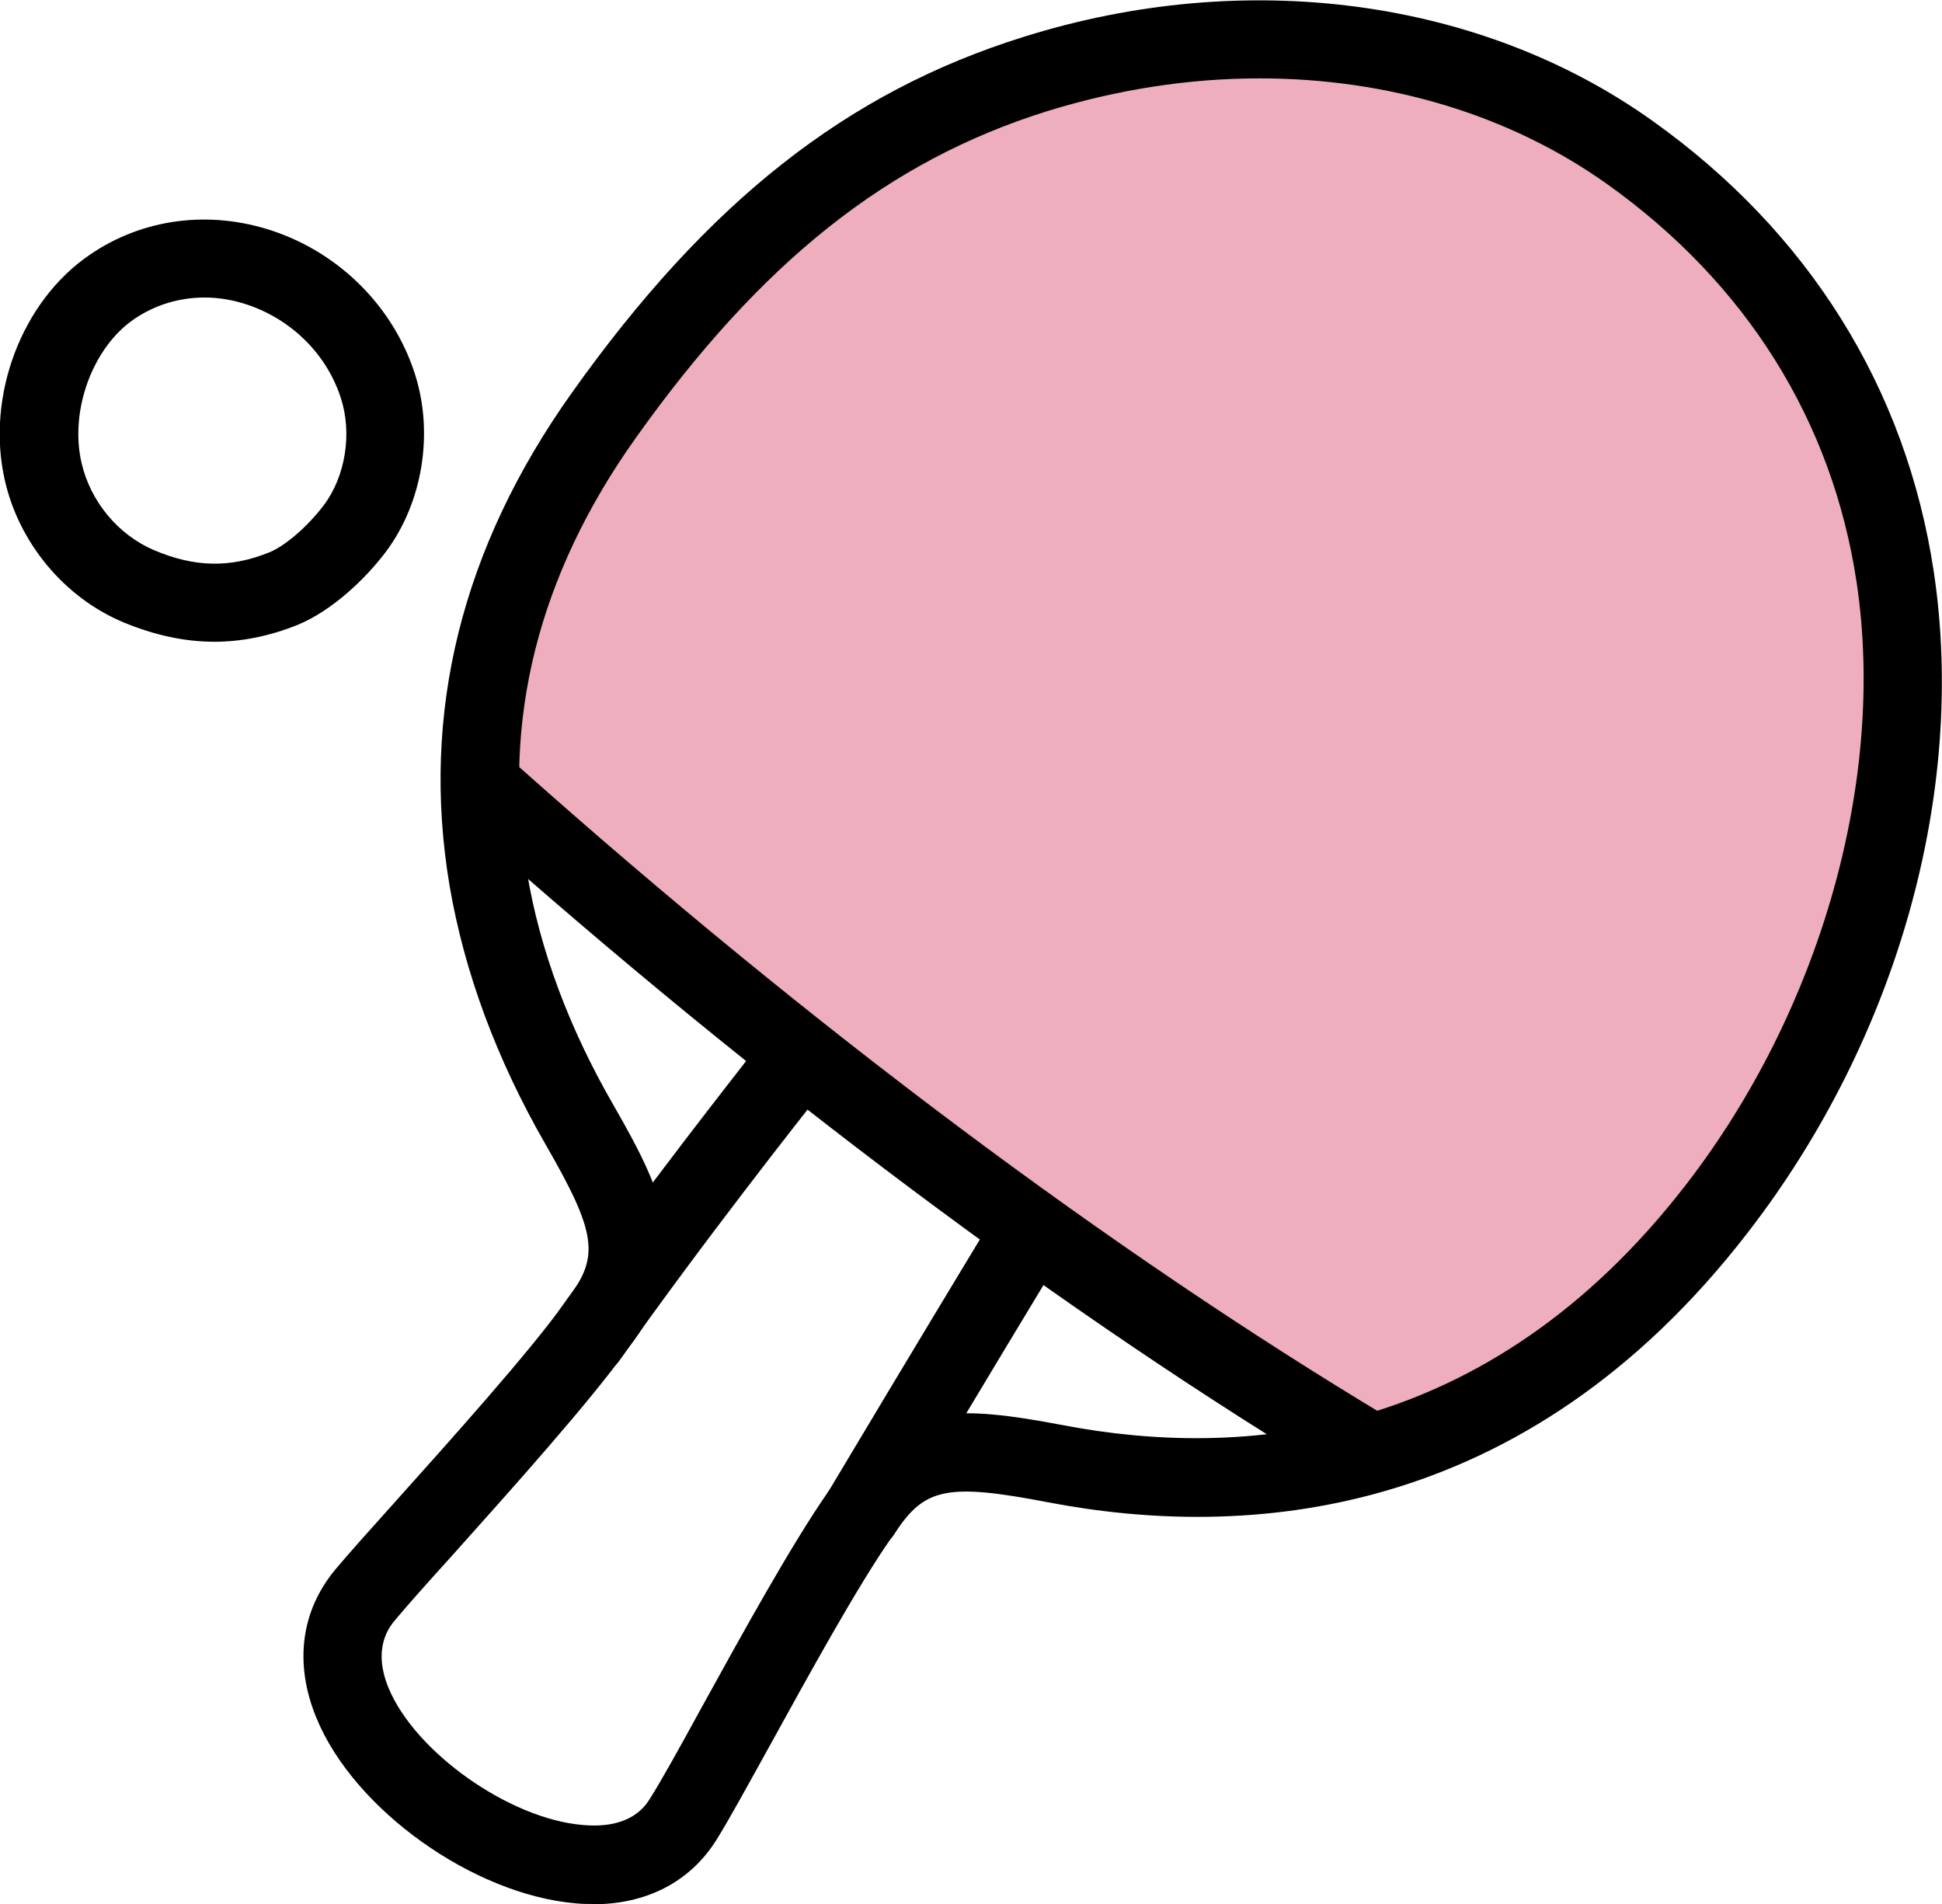
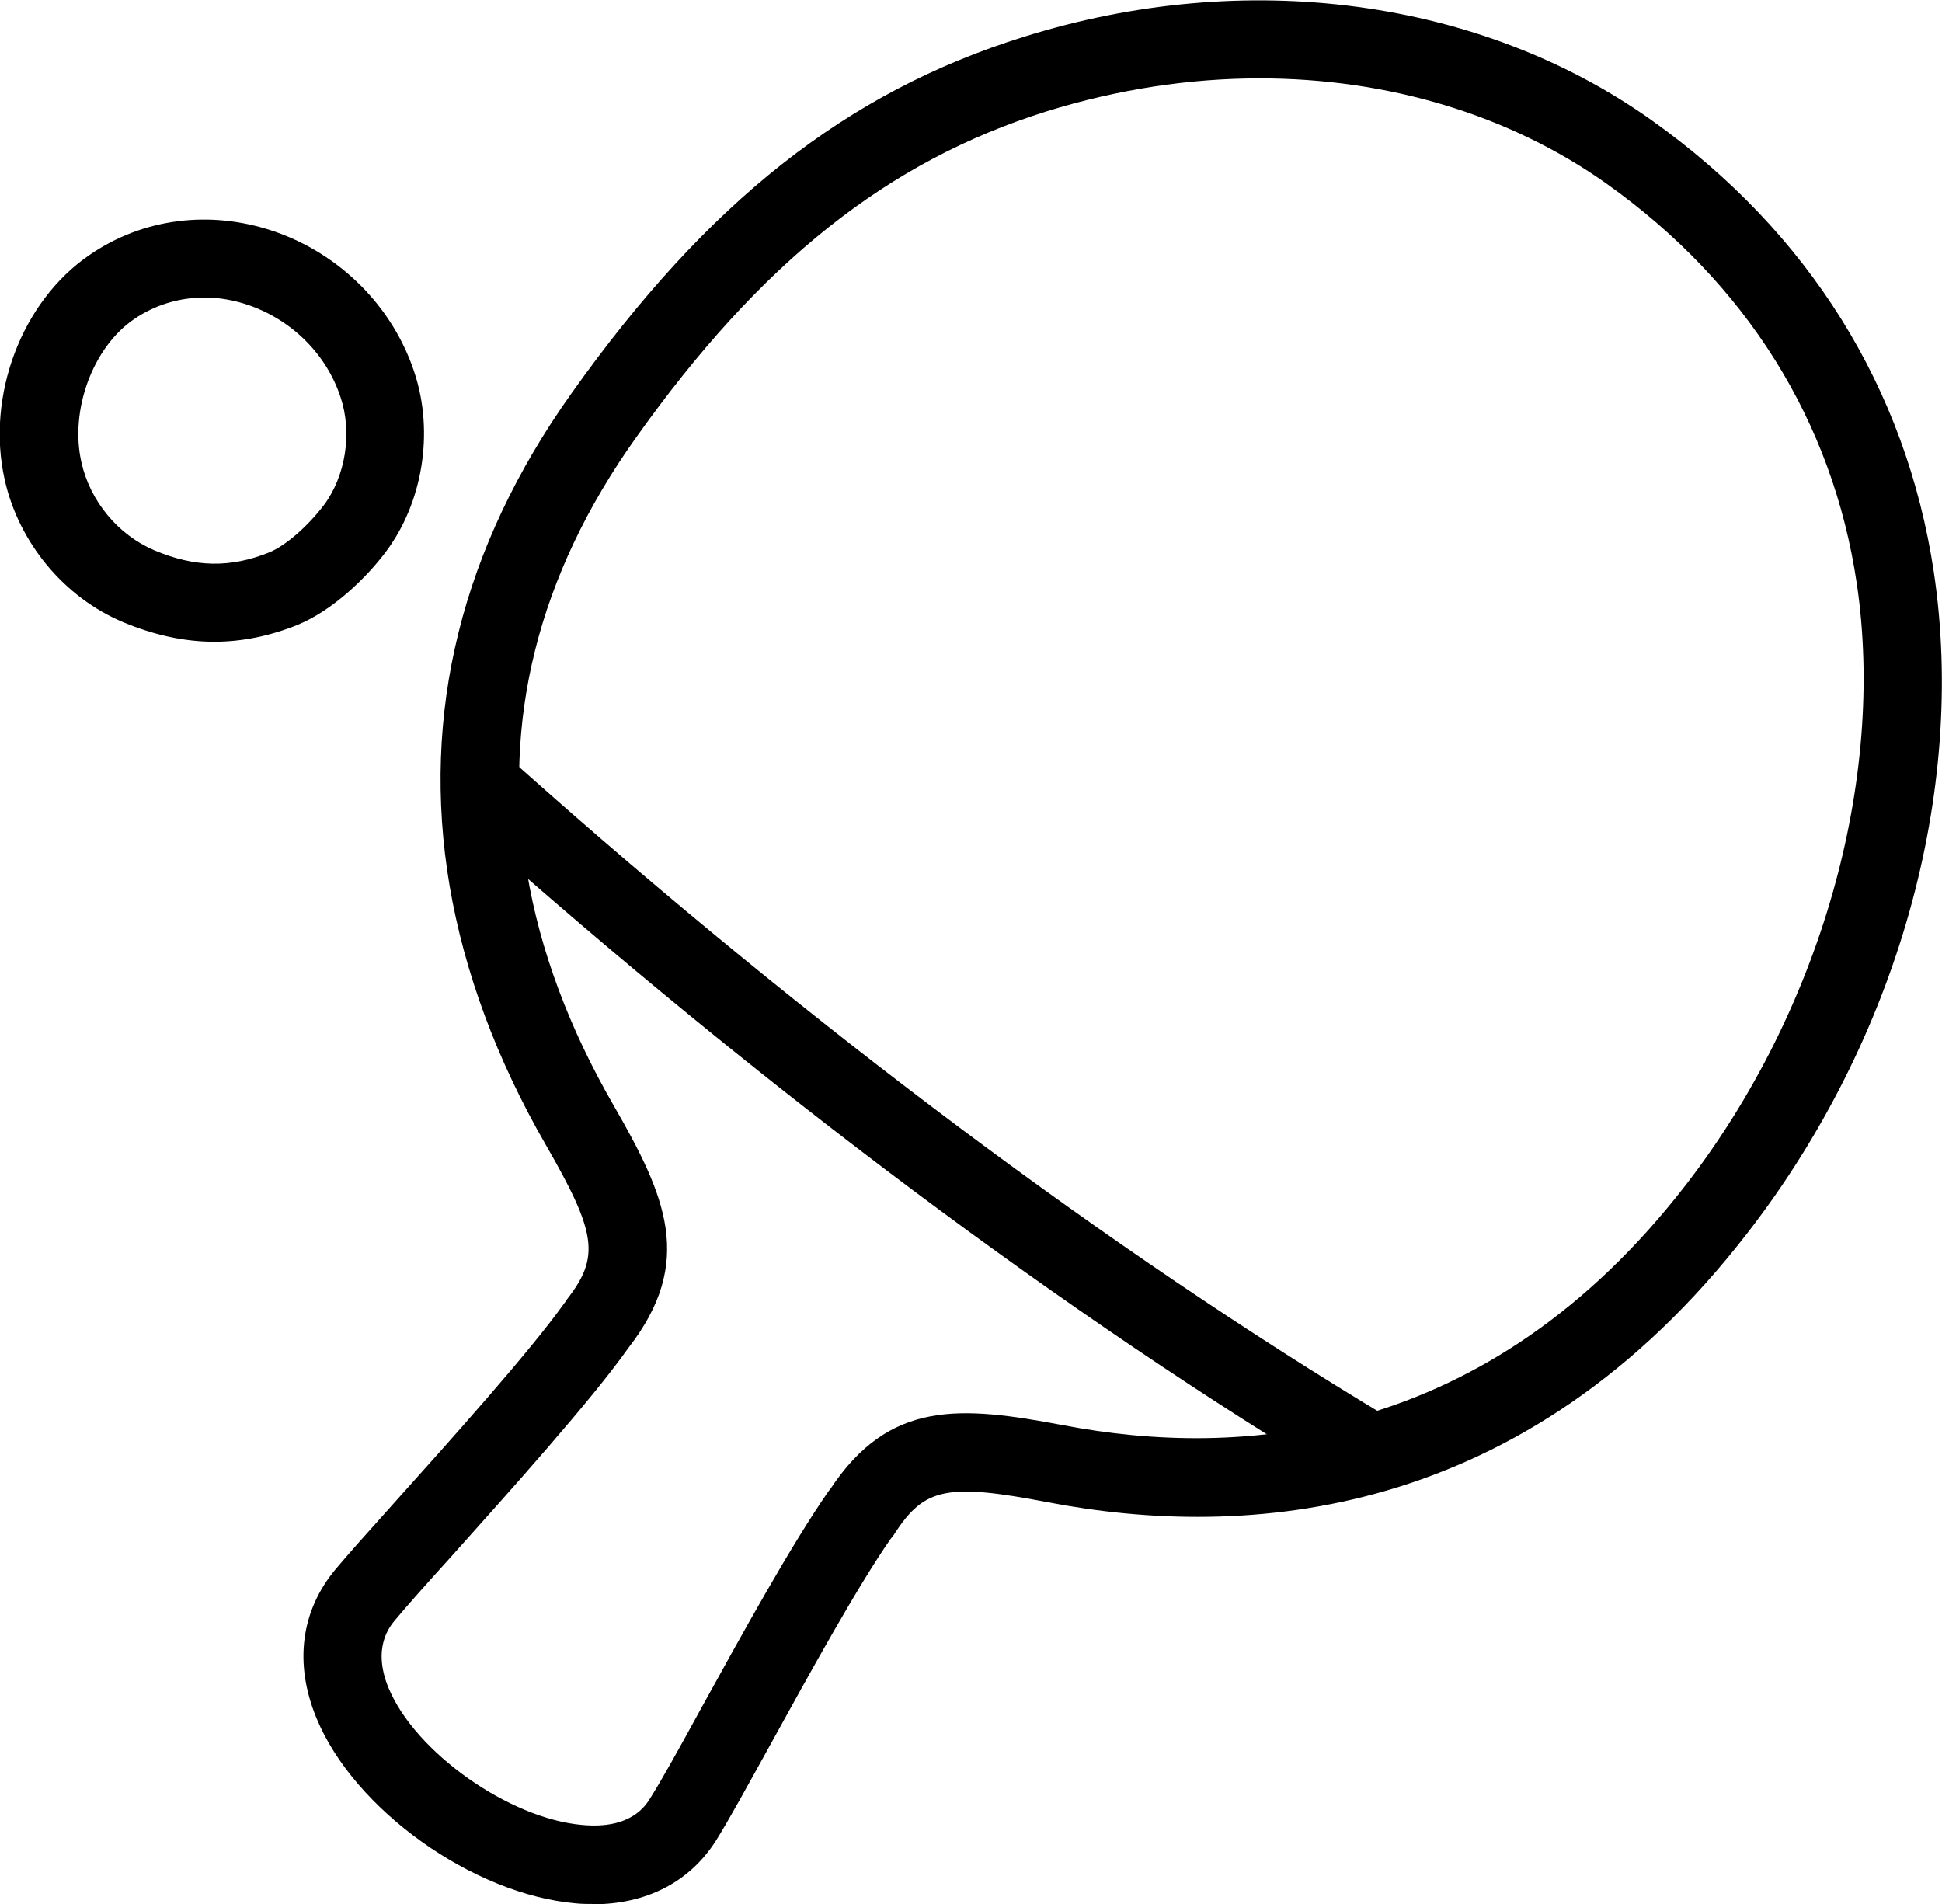
<svg xmlns="http://www.w3.org/2000/svg" width="51" height="50" viewBox="0 0 51 50" fill="none">
  <g clip-path="url(#clip0_1799_532)">
-     <path d="M12.746 21.818 36.197 38.284c2.331-1.235 7.57-4.446 9.874-7.41 2.88-3.705 4.114-10.703 4.526-12.761.411-2.058-1.646-7.822-6.171-12.761C39.9.412 32.083 1.235 26.734 2.47 21.386 3.705 14.392 11.938 13.157 15.643 12.17 18.607 12.472 20.994 12.746 21.818z" fill="#efaebd" />
    <path d="M15.585 50C15.437 50 15.28 50 15.124 49.984 12.425 49.753 9.298 47.522 8.311 45.118 7.719 43.685 7.9 42.294 8.821 41.199 9.117 40.845 9.66 40.236 10.319 39.503c1.522-1.696 3.596-4.01 4.493-5.269C14.828 34.217 14.877 34.143 14.886 34.127 15.758 33.007 15.675 32.389 14.326 30.051c-1.284-2.231-2.131-4.52-2.518-6.784-.765-4.528.313-8.884 3.209-12.951 3.563-5.014 7.216-7.896 11.857-9.345C32.708-.864 38.88-.041 43.381 3.162 47.503 6.093 50.062 10.201 50.786 15.026 51.65 20.805 49.824 27.285 45.915 32.348c-5.891 7.649-13.256 8.085-18.382 7.105C24.875 38.943 24.274 39.066 23.492 40.277 23.468 40.318 23.418 40.376 23.386 40.417 22.53 41.643 21.254 43.957 20.234 45.809 19.633 46.896 19.123 47.827 18.802 48.337 18.111 49.424 16.976 50.008 15.569 50.008L15.585 50zM33.079 2.058c-1.843.0-3.728.288-5.587.864-4.18 1.309-7.513 3.96-10.796 8.579-2.567 3.606-3.53 7.451-2.855 11.419C14.178 24.947 14.943 26.997 16.111 29.022 17.486 31.41 18.259 33.139 16.498 35.403c-.971 1.375-3.102 3.746-4.649 5.475C11.207 41.586 10.681 42.178 10.393 42.524 10.236 42.706 9.767 43.265 10.204 44.327 10.903 46.015 13.371 47.761 15.297 47.925 16.564 48.041 16.951 47.423 17.074 47.225 17.362 46.773 17.864 45.867 18.44 44.813c1.045-1.894 2.345-4.256 3.316-5.648C21.765 39.149 21.781 39.132 21.797 39.116c1.555-2.363 3.431-2.198 6.13-1.688C32.494 38.301 39.036 37.914 44.294 31.088 47.816 26.519 49.527 20.476 48.762 15.322 48.129 11.057 45.857 7.435 42.204 4.833c-2.567-1.828-5.768-2.775-9.125-2.775z" fill="#000" />
-     <path d="M22.604 40.779C22.423 40.779 22.242 40.73 22.077 40.631 21.592 40.343 21.435 39.709 21.723 39.223c2.296-3.845 4.081-6.792 4.081-6.792C26.101 31.945 26.734 31.788 27.212 32.085 27.697 32.381 27.854 33.007 27.557 33.493c0 0-1.786 2.947-4.073 6.784C23.295 40.598 22.949 40.779 22.604 40.779z" fill="#000" />
-     <path d="M15.437 36.16C15.231 36.16 15.025 36.102 14.844 35.971 14.383 35.641 14.268 34.999 14.597 34.538c2.222-3.162 5.019-6.694 5.044-6.735C19.995 27.359 20.637 27.285 21.09 27.639 21.534 27.993 21.608 28.635 21.254 29.079 21.23 29.112 18.465 32.603 16.276 35.715 16.078 36.004 15.758 36.152 15.437 36.152V36.16z" fill="#000" />
    <path d="M35.917 39.116C35.736 39.116 35.555 39.066 35.39 38.968c-7.381-4.421-15.363-10.39-23.089-17.265C11.873 21.324 11.84 20.674 12.219 20.254 12.597 19.834 13.247 19.793 13.667 20.171c7.628 6.792 15.502 12.679 22.776 17.043C36.929 37.502 37.085 38.136 36.797 38.622 36.608 38.943 36.262 39.124 35.917 39.124V39.116z" fill="#000" />
    <path d="M5.636 16.853C4.846 16.853 4.056 16.68 3.242 16.343 1.686 15.692.493 14.252.123 12.597-.371 10.399.567 7.912 2.353 6.694c1.399-.963 3.16-1.186 4.822-.626 1.753.593 3.143 1.984 3.711 3.721C11.404 11.362 11.1 13.214 10.121 14.507 9.61 15.182 8.738 16.03 7.817 16.409 7.084 16.705 6.352 16.853 5.62 16.853H5.636zM5.373 7.813C4.715 7.813 4.073 8.003 3.521 8.381c-1.086.741-1.695 2.396-1.382 3.763.23 1.021.963 1.902 1.909 2.305C5.118 14.902 6.048 14.918 7.068 14.507 7.496 14.334 8.08 13.823 8.5 13.272 9.076 12.506 9.257 11.37 8.944 10.431 8.574 9.303 7.669 8.406 6.525 8.011 6.138 7.879 5.751 7.813 5.373 7.813z" fill="#000" />
  </g>
  <defs>
    <clipPath id="clip0_1799_532">
      <rect width="51" height="50" fill="#fff" />
    </clipPath>
  </defs>
</svg>